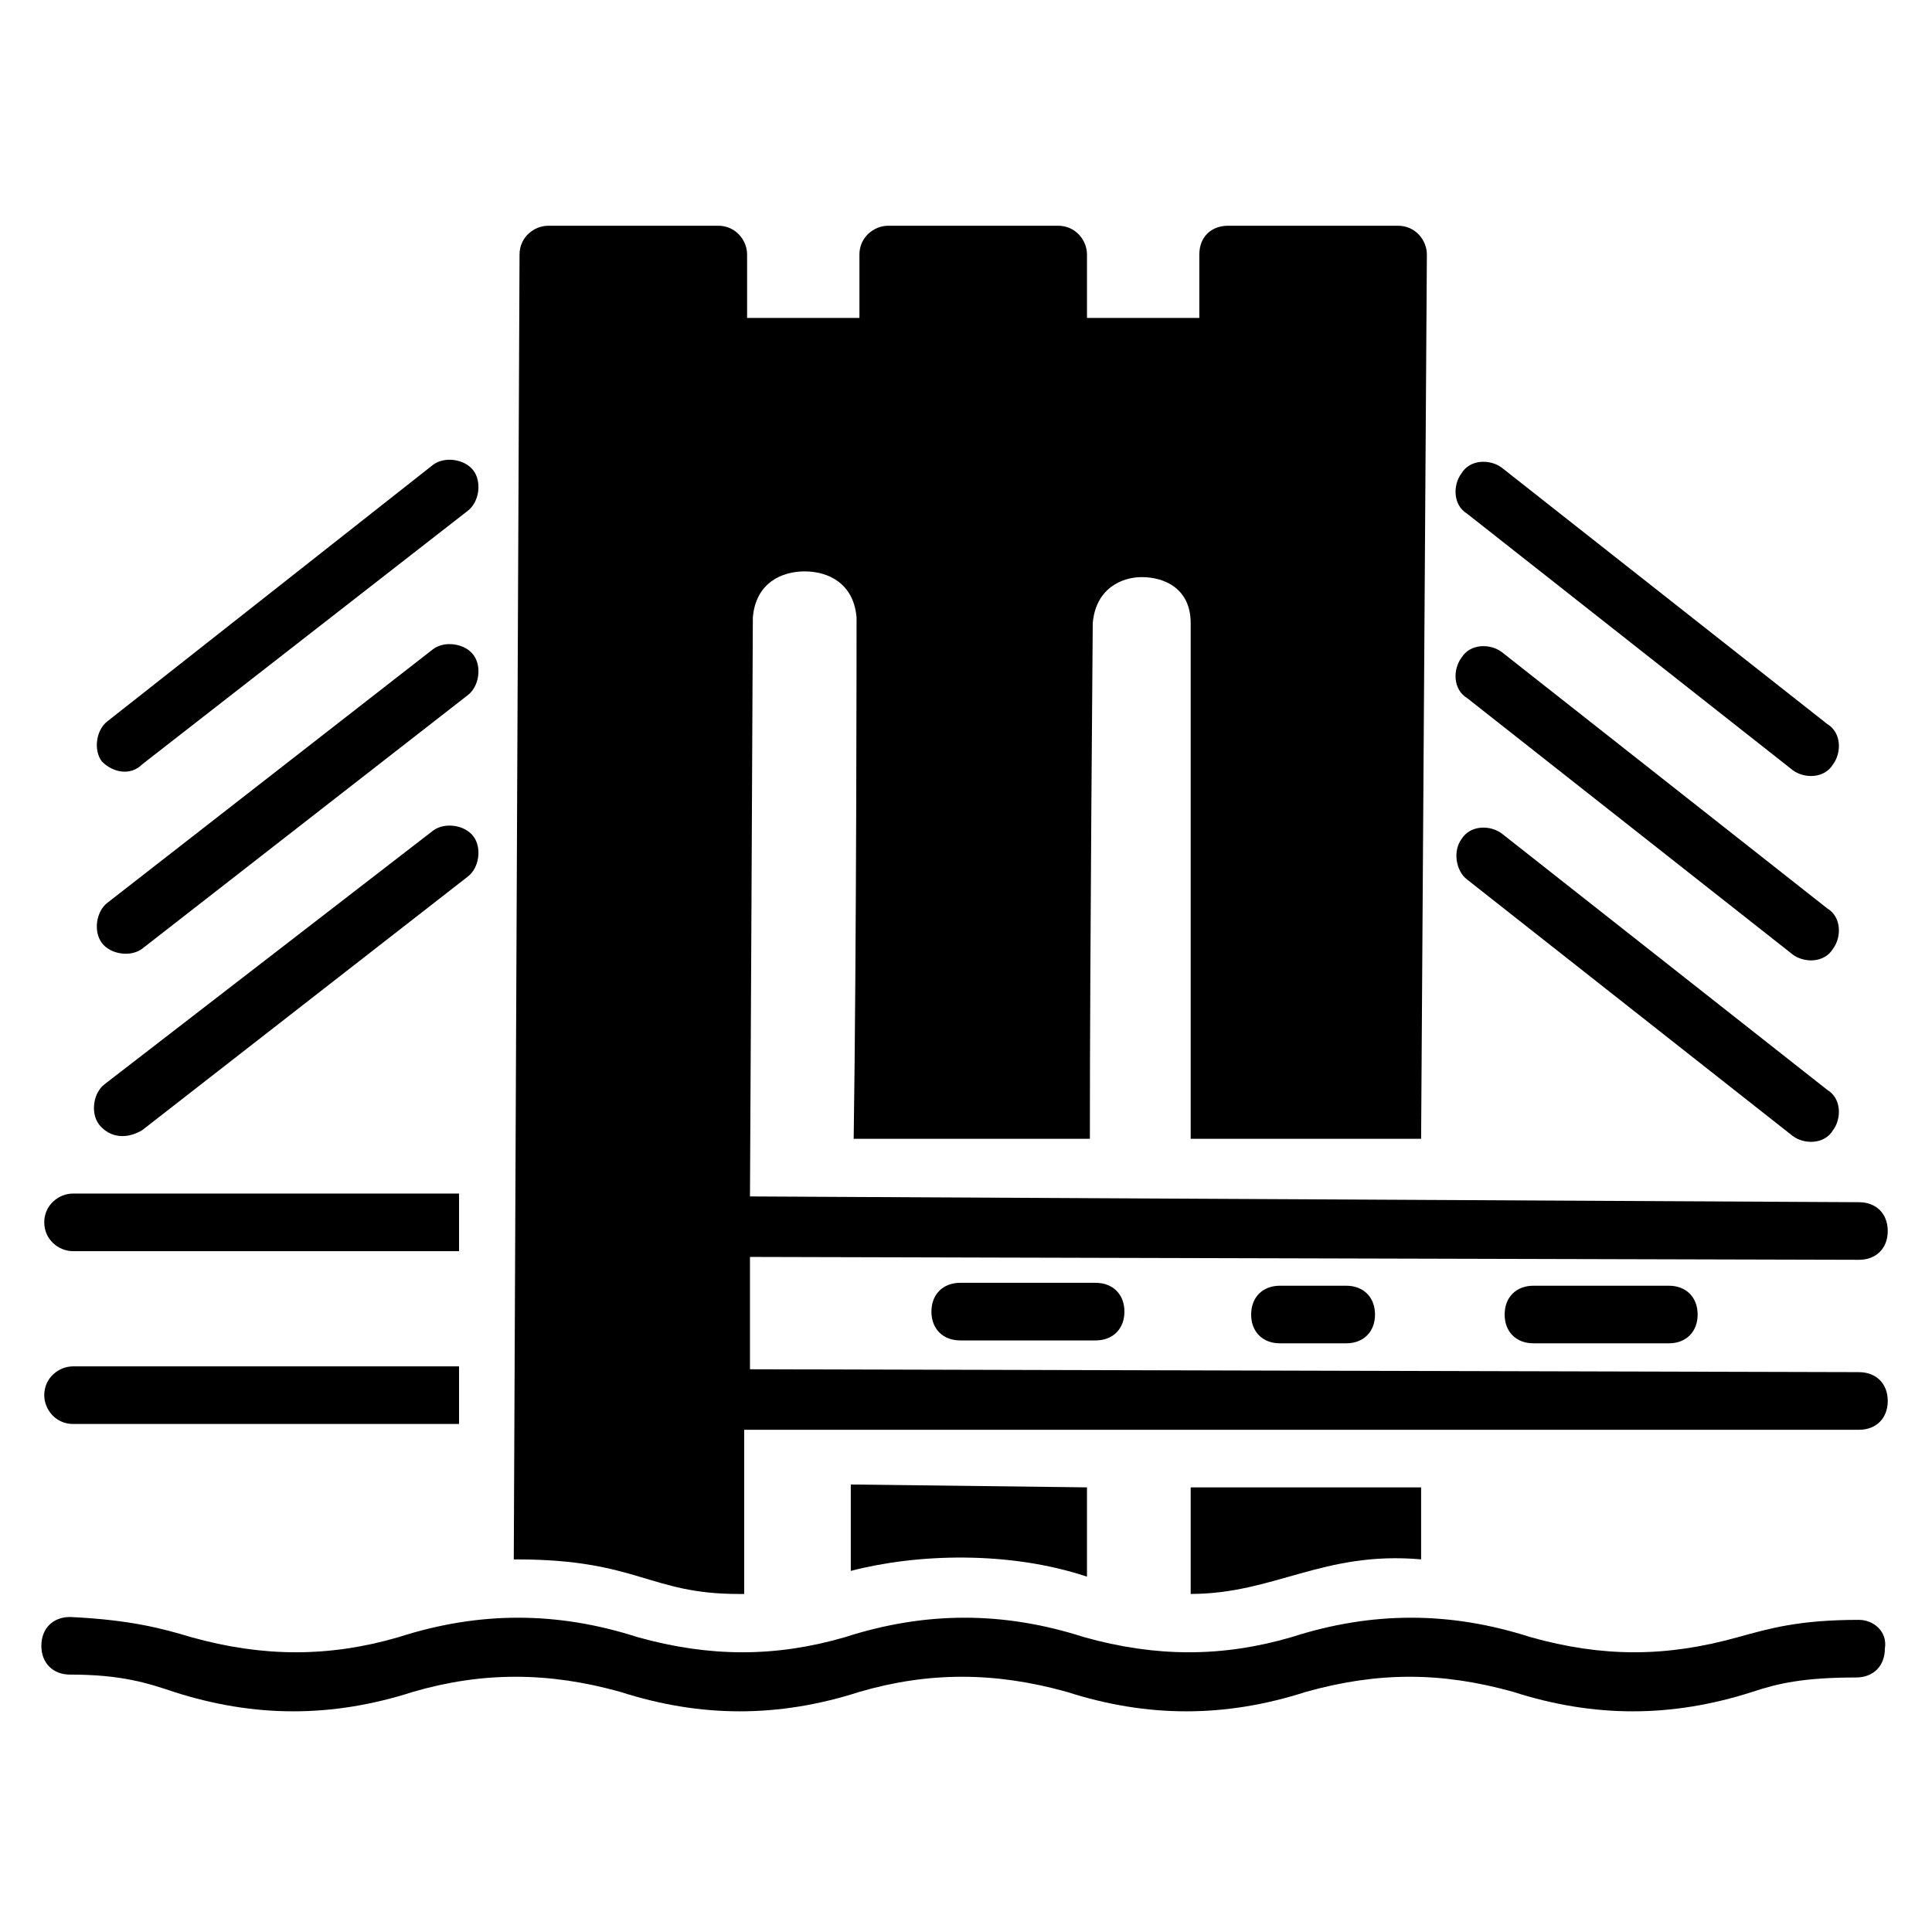
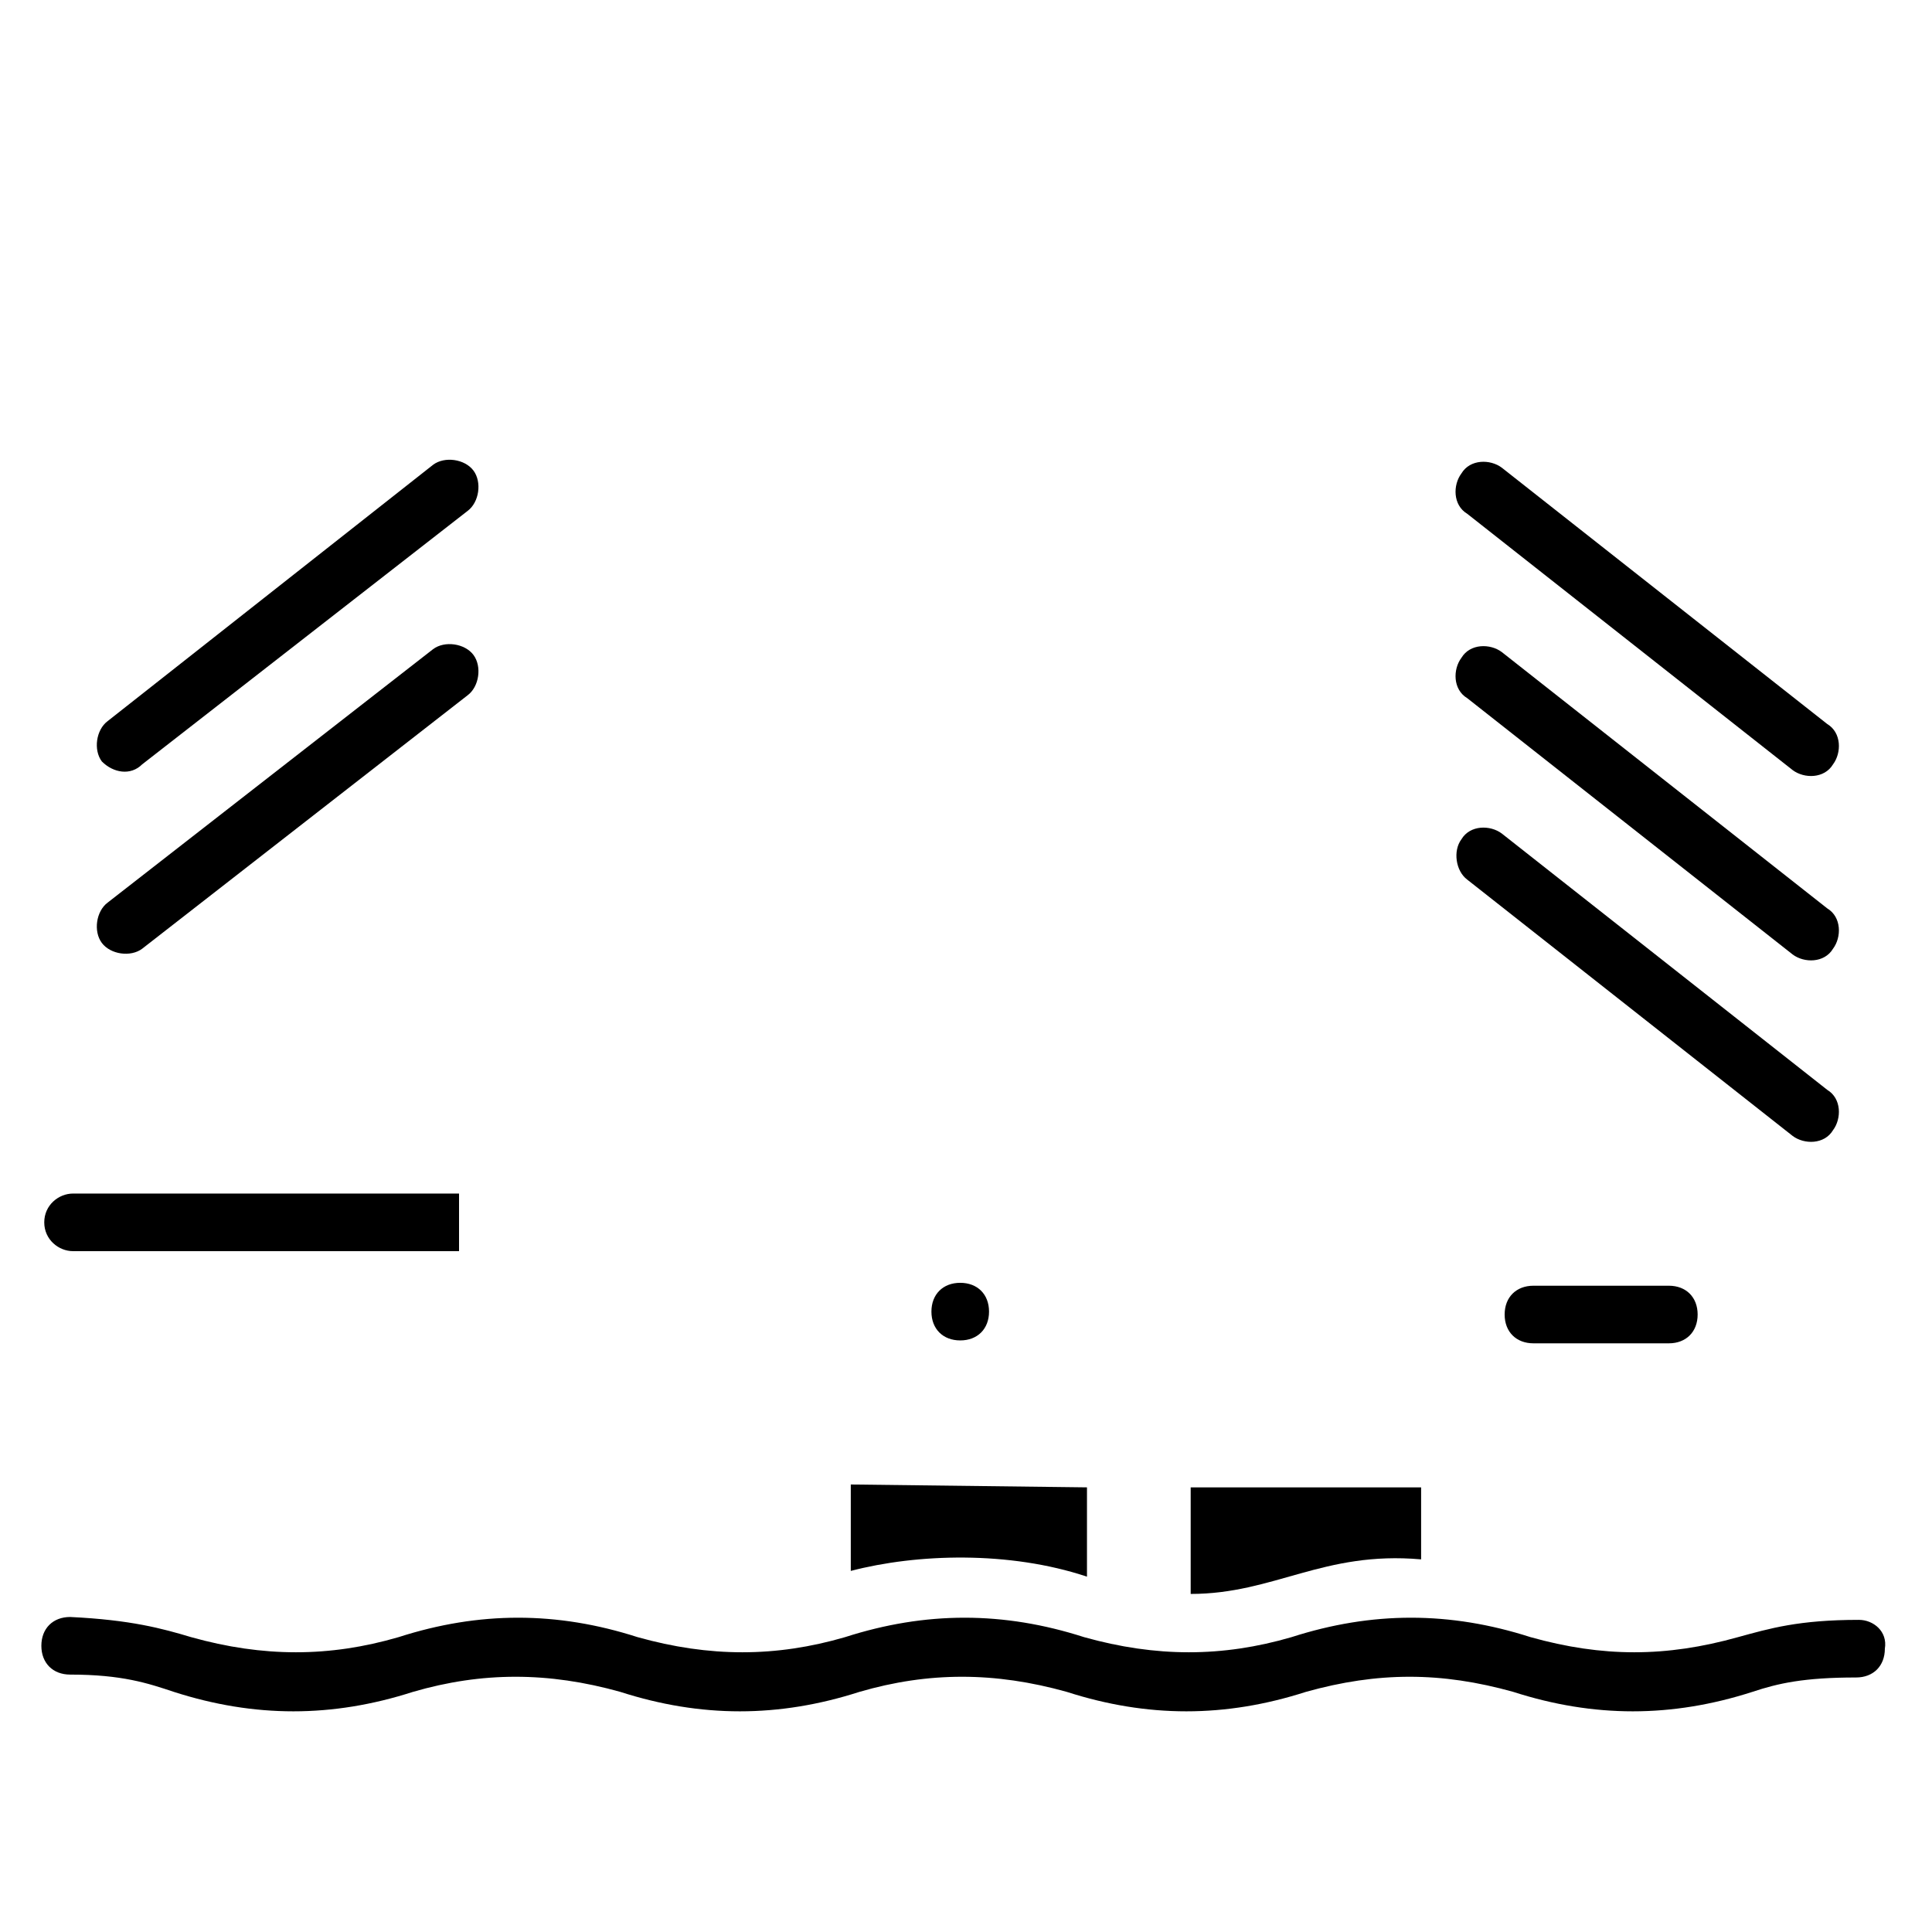
<svg xmlns="http://www.w3.org/2000/svg" fill="#000000" width="800px" height="800px" version="1.1" viewBox="144 144 512 512">
  <g>
    <path d="m163.36 475.57h102.29v-15.266h-102.29c-3.816 0-7.633 3.055-7.633 7.633s3.816 7.633 7.633 7.633z" />
-     <path d="m163.36 521.37h102.29v-15.266h-102.29c-3.816 0-7.633 3.055-7.633 7.633 0 3.816 3.055 7.633 7.633 7.633z" />
-     <path d="m636.64 507.63-293.89-0.762v-29.77l293.89 0.762c4.582 0 7.633-3.055 7.633-7.633 0-4.582-3.055-7.633-7.633-7.633l-293.89-1.527c0-0.762 0.762-145.8 0.762-153.43 0.762-9.16 7.633-12.215 13.742-12.215 6.106 0 12.977 3.055 13.742 12.215 0 3.816 0 87.023-0.762 138.16h62.594c0-51.145 0.762-133.59 0.762-136.64 0.762-9.16 7.633-12.215 12.977-12.215 6.106 0 12.977 3.055 12.977 12.215v136.64h61.066l1.527-234.34c0-3.816-3.055-7.633-7.633-7.633h-45.039c-4.582 0-7.633 3.055-7.633 7.633v16.793h-29.77v-16.793c0-3.816-3.055-7.633-7.633-7.633h-45.039c-3.816 0-7.633 3.055-7.633 7.633v16.793h-29.77v-16.793c0-3.816-3.055-7.633-7.633-7.633h-45.039c-3.816 0-7.633 3.055-7.633 7.633l-1.527 345.8h0.762c32.062 0 35.113 9.16 58.777 9.16h1.527v-43.512h295.42c4.582 0 7.633-3.055 7.633-7.633 0-4.582-3.055-7.637-7.633-7.637z" />
    <path d="m550.38 484.73c-4.582 0-7.633 3.055-7.633 7.633 0 4.582 3.055 7.633 7.633 7.633h35.879c4.582 0 7.633-3.055 7.633-7.633 0-4.582-3.055-7.633-7.633-7.633z" />
-     <path d="m483.2 484.73c-4.582 0-7.633 3.055-7.633 7.633 0 4.582 3.055 7.633 7.633 7.633h17.559c4.582 0 7.633-3.055 7.633-7.633 0-4.582-3.055-7.633-7.633-7.633z" />
-     <path d="m398.47 483.96c-4.582 0-7.633 3.055-7.633 7.633 0 4.582 3.055 7.633 7.633 7.633h35.879c4.582 0 7.633-3.055 7.633-7.633 0-4.582-3.055-7.633-7.633-7.633z" />
+     <path d="m398.47 483.96c-4.582 0-7.633 3.055-7.633 7.633 0 4.582 3.055 7.633 7.633 7.633c4.582 0 7.633-3.055 7.633-7.633 0-4.582-3.055-7.633-7.633-7.633z" />
    <path d="m636.64 573.28c-16.031 0-23.664 2.289-32.062 4.582-19.082 5.344-35.879 5.344-54.961 0-21.375-6.871-41.984-6.871-63.359 0-18.32 5.344-35.879 5.344-54.961 0-21.375-6.871-41.984-6.871-63.359 0-18.32 5.344-35.879 5.344-54.961 0-21.375-6.871-41.984-6.871-63.359 0-18.32 5.344-35.879 5.344-54.961 0-7.633-2.289-16.031-4.582-32.062-5.344-4.582 0-7.633 3.055-7.633 7.633 0 4.582 3.055 7.633 7.633 7.633 13.742 0 20.609 2.289 27.48 4.582 21.375 6.871 41.984 6.871 63.359 0 18.32-5.344 35.879-5.344 54.961 0 21.375 6.871 41.984 6.871 63.359 0 18.32-5.344 35.879-5.344 54.961 0 21.375 6.871 41.984 6.871 63.359 0 19.082-5.344 35.879-5.344 54.961 0 21.375 6.871 41.984 6.871 63.359 0 6.871-2.289 13.742-3.816 27.48-3.816 4.582 0 7.633-3.055 7.633-7.633 0.766-4.582-3.051-7.637-6.867-7.637z" />
    <path d="m619.08 348.09c3.055 2.289 8.398 2.289 10.688-1.527 2.289-3.055 2.289-8.398-1.527-10.688l-86.258-67.938c-3.055-2.289-8.398-2.289-10.688 1.527-2.289 3.055-2.289 8.398 1.527 10.688z" />
    <path d="m619.08 396.95c3.055 2.289 8.398 2.289 10.688-1.527 2.289-3.055 2.289-8.398-1.527-10.688l-86.258-67.938c-3.055-2.289-8.398-2.289-10.688 1.527-2.289 3.055-2.289 8.398 1.527 10.688z" />
    <path d="m619.08 445.04c3.055 2.289 8.398 2.289 10.688-1.527 2.289-3.055 2.289-8.398-1.527-10.688l-86.258-67.938c-3.055-2.289-8.398-2.289-10.688 1.527-2.289 3.055-1.523 8.398 1.527 10.688z" />
    <path d="m181.68 346.56 86.258-67.176c3.055-2.289 3.816-7.633 1.527-10.688-2.289-3.055-7.633-3.816-10.688-1.527l-86.258 67.941c-3.055 2.289-3.816 7.633-1.527 10.688 3.055 3.055 7.637 3.816 10.688 0.762z" />
    <path d="m181.68 395.42 86.258-67.176c3.055-2.289 3.816-7.633 1.527-10.688-2.289-3.055-7.633-3.816-10.688-1.527l-86.258 67.176c-3.055 2.289-3.816 7.633-1.527 10.688 2.293 3.055 7.637 3.816 10.688 1.527z" />
-     <path d="m181.68 443.51 86.258-67.176c3.055-2.289 3.816-7.633 1.527-10.688-2.289-3.055-7.633-3.816-10.688-1.527l-87.02 67.18c-3.055 2.289-3.816 7.633-1.527 10.688 3.055 3.816 7.633 3.816 11.449 1.523z" />
    <path d="m432.06 561.83v-23.664l-62.594-0.762v22.902c17.559-4.582 41.984-5.348 62.594 1.523z" />
    <path d="m520.61 557.25v-19.082h-61.066v28.242c22.133 0 35.109-11.453 61.066-9.16z" />
  </g>
</svg>